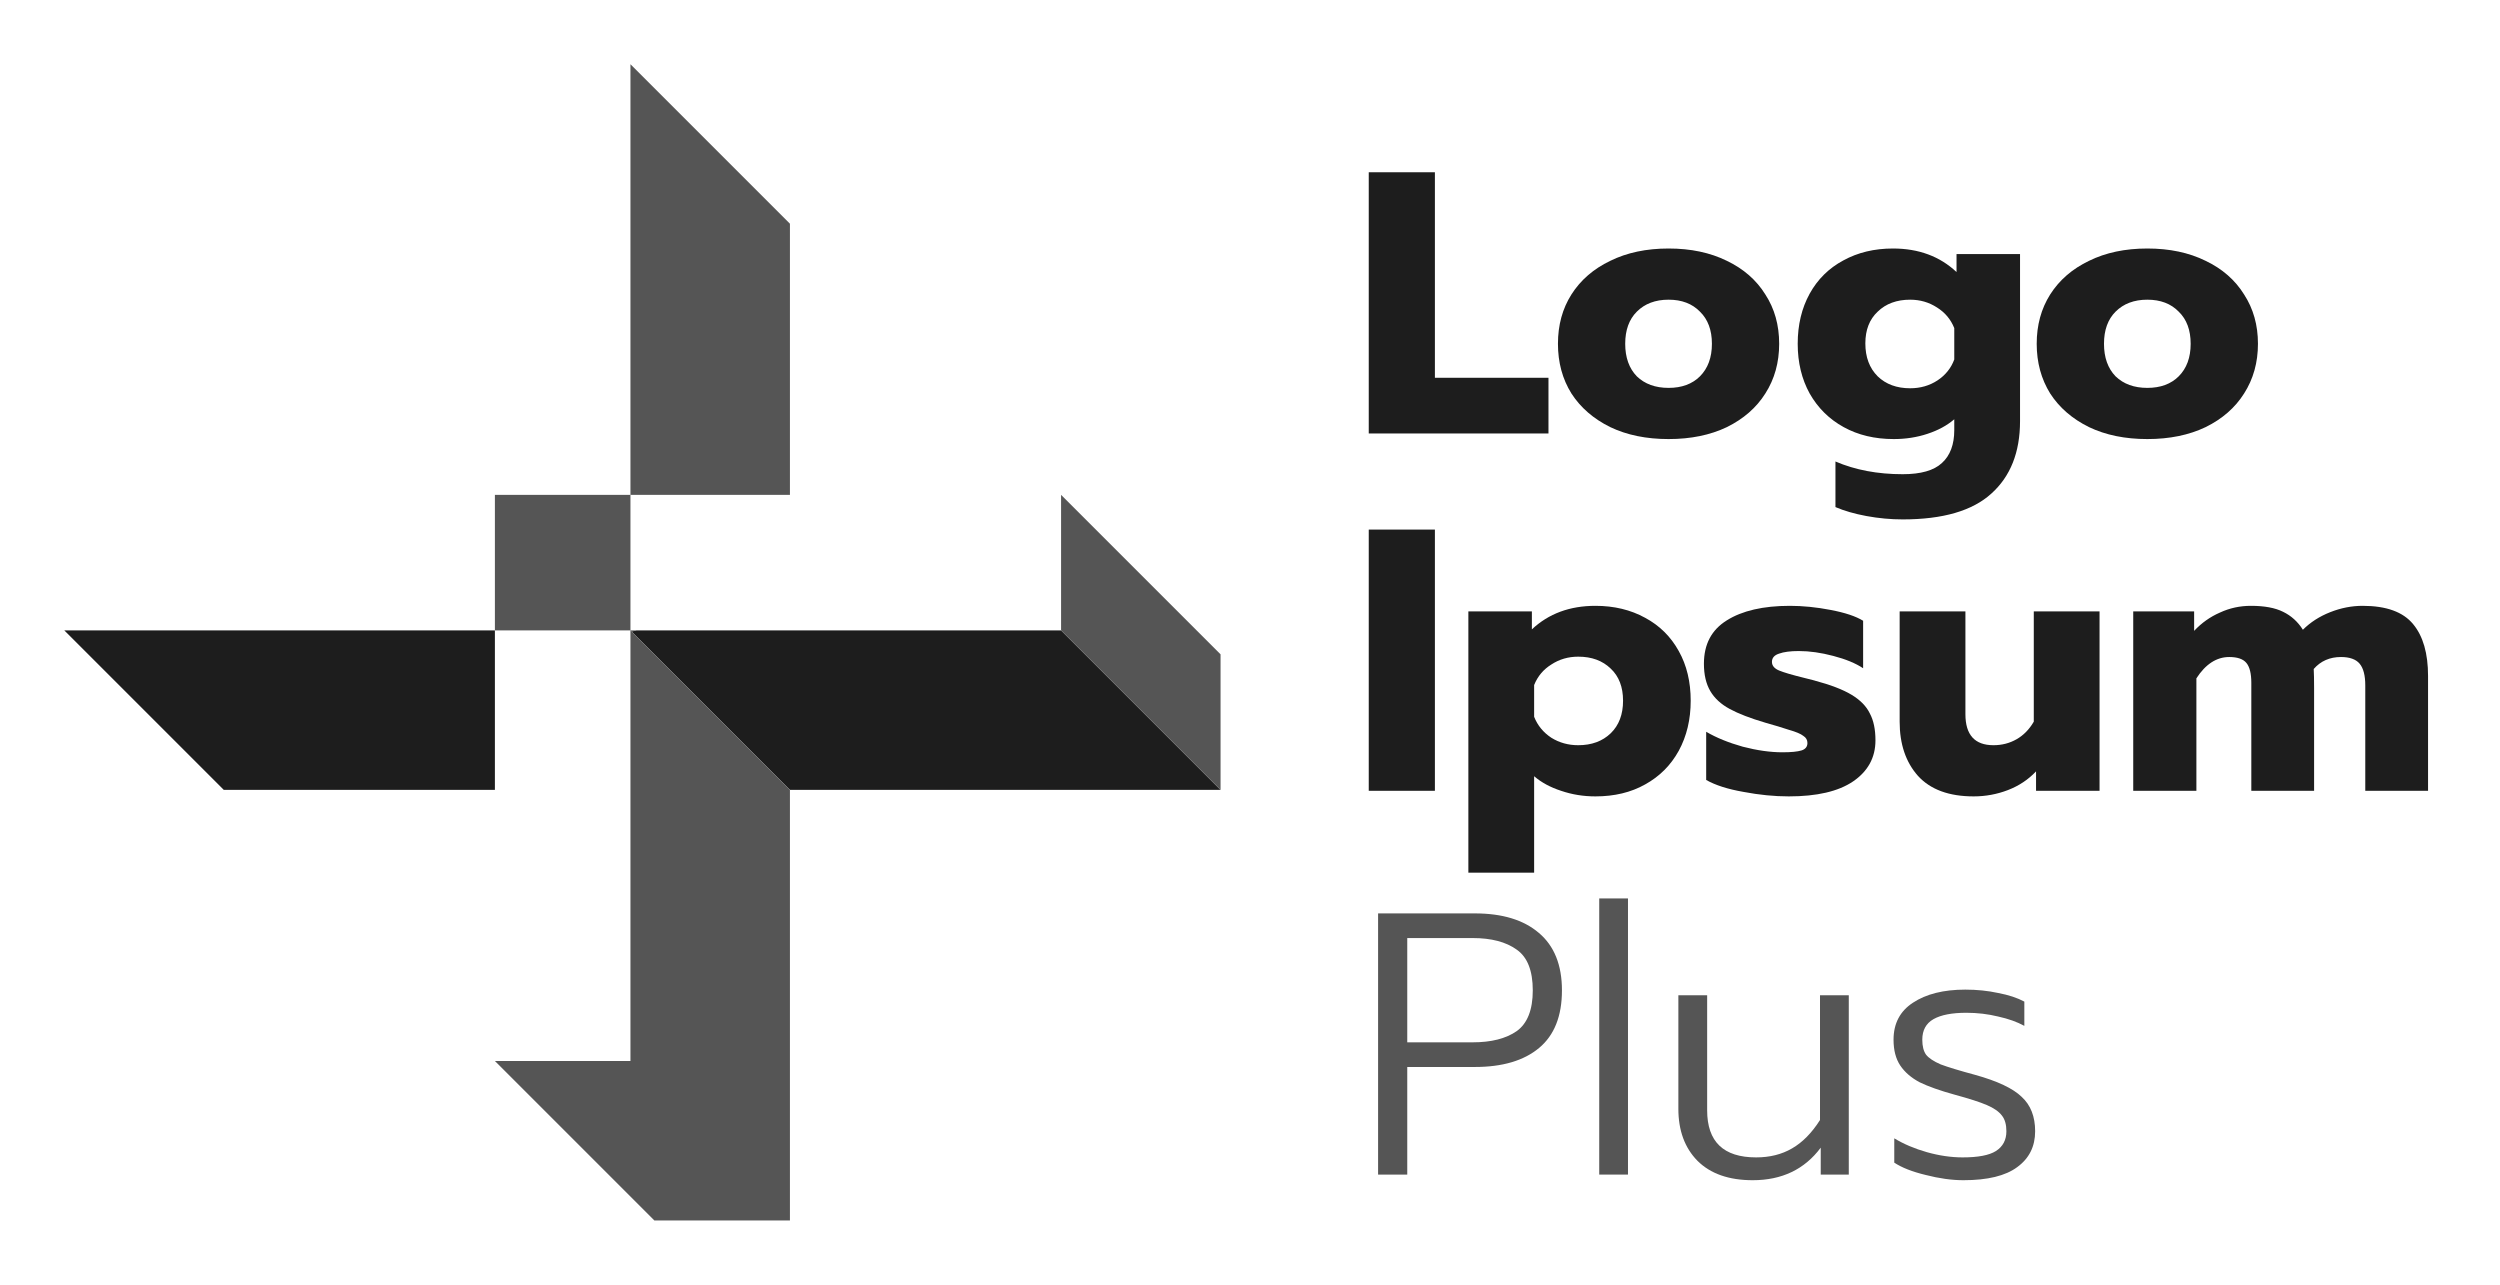
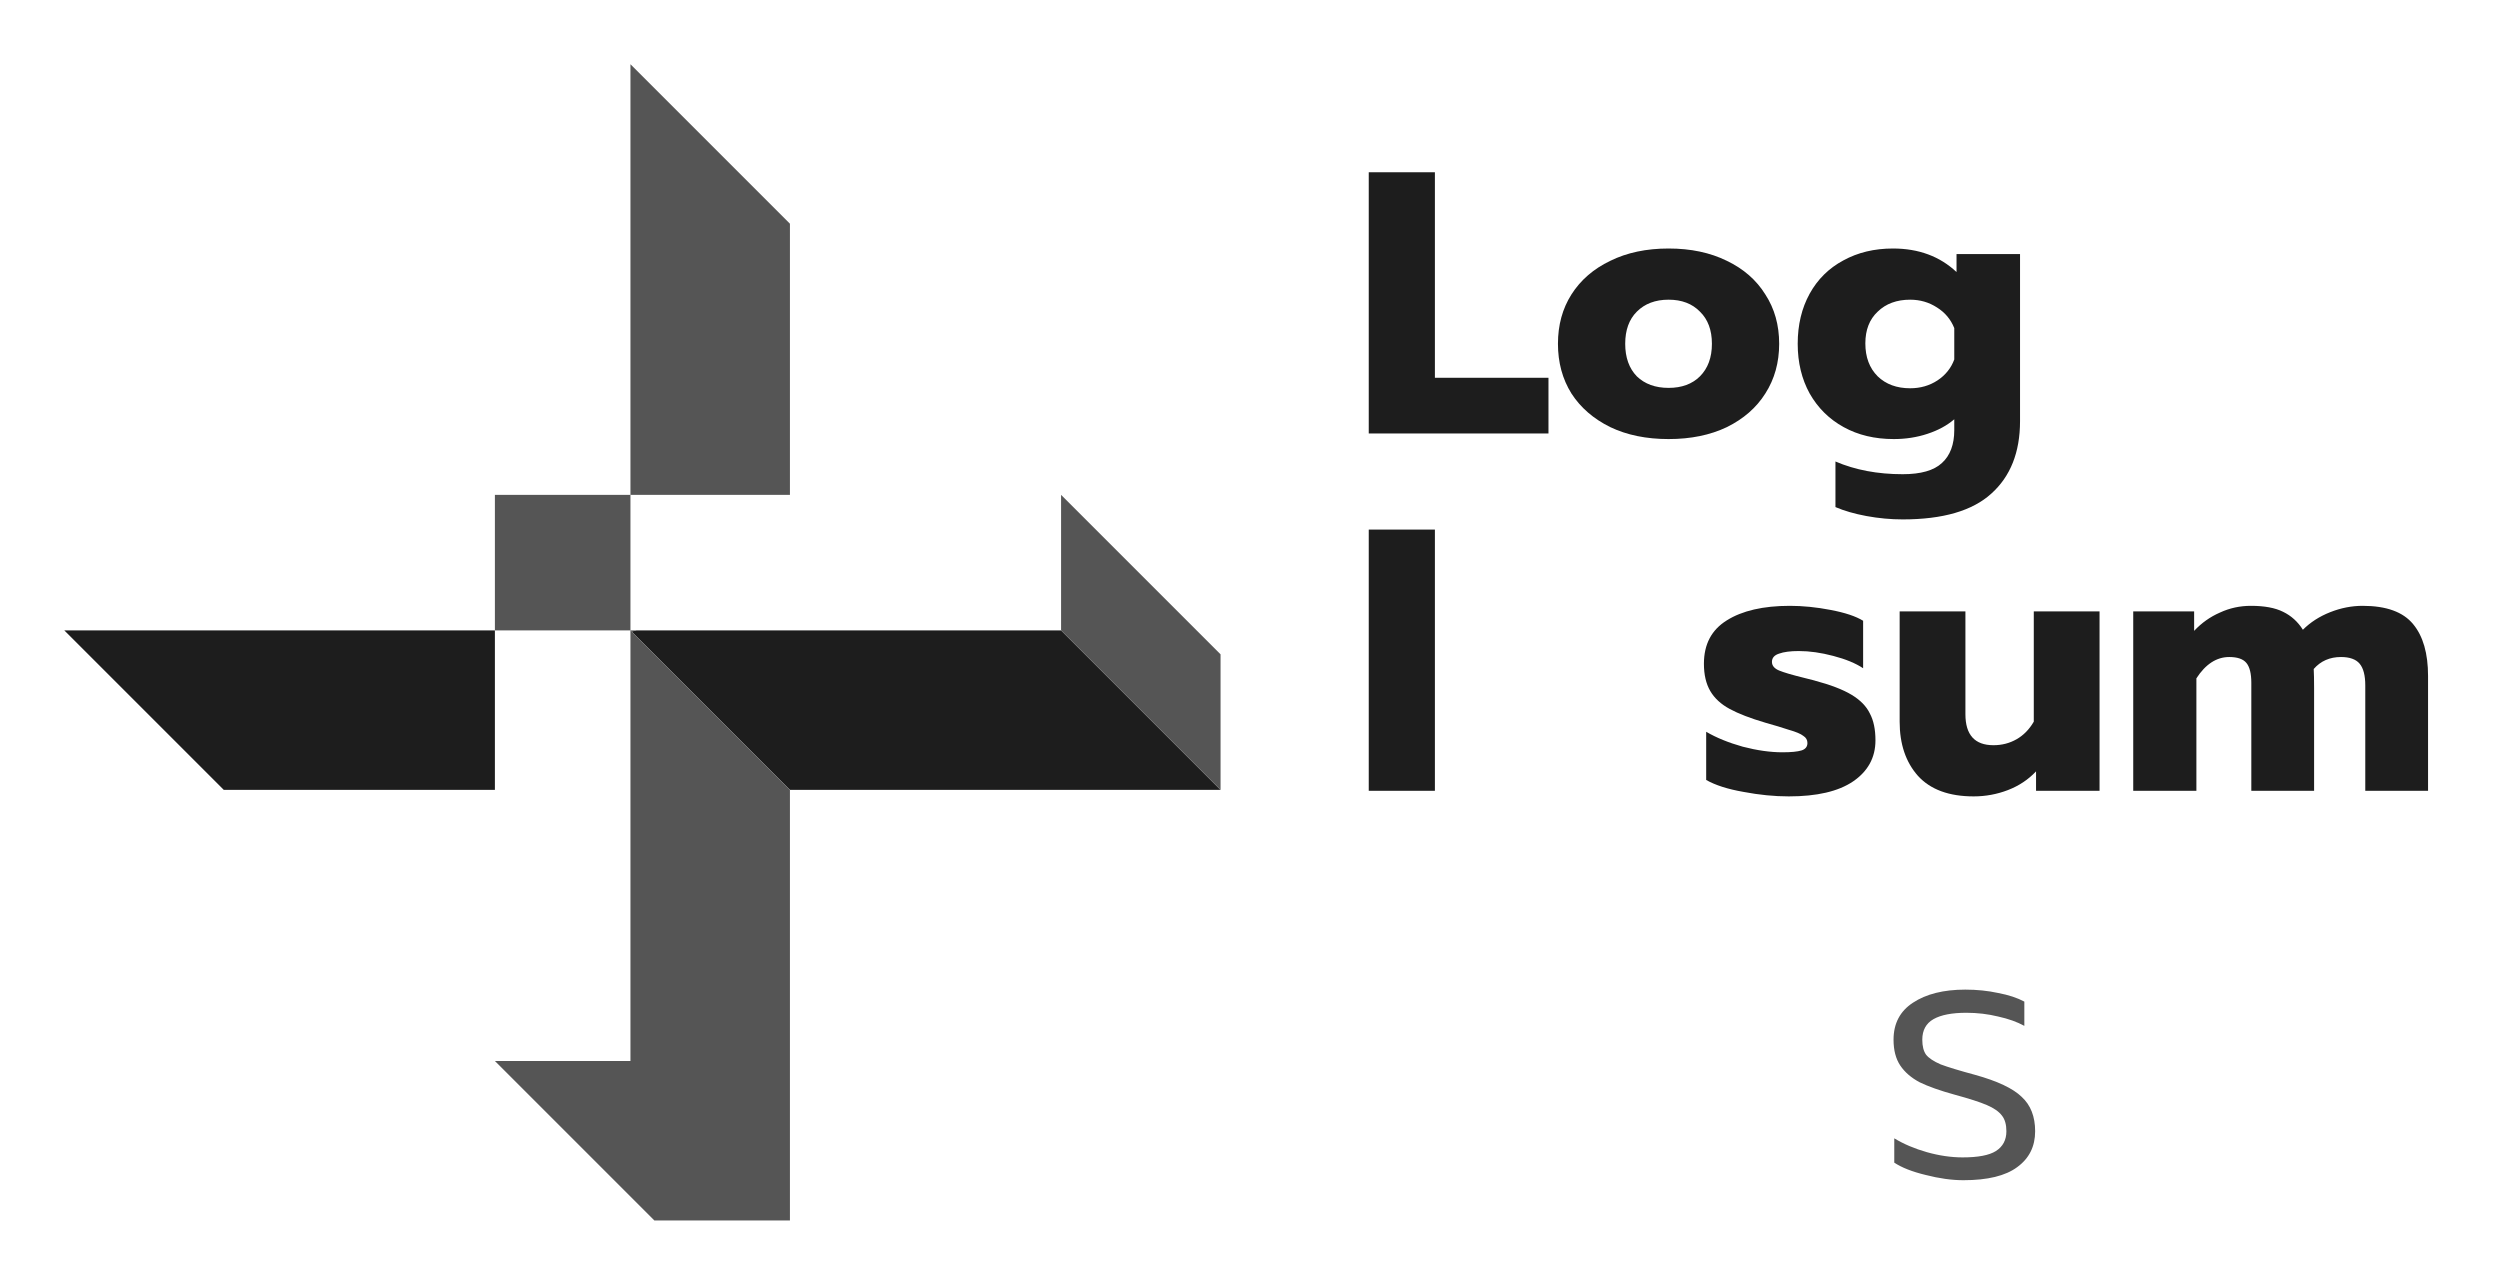
<svg xmlns="http://www.w3.org/2000/svg" width="72" height="37" viewBox="0 0 72 37" fill="none">
  <g id="logo-24">
    <path id="Vector" d="M18.188 18.187L18.335 18.155H30.558L35.152 22.749H22.75L18.188 18.187Z" fill="#1D1D1D" />
    <path id="Vector_2" d="M14.253 18.155L1.852 18.156L6.445 22.749H14.253L14.253 18.155Z" fill="#1D1D1D" />
    <path id="Vector_3" d="M39.42 4.961H41.325V10.88H44.596V12.484H39.42V4.961Z" fill="#1D1D1D" />
    <path id="Vector_4" d="M48.055 12.645C47.416 12.645 46.857 12.531 46.376 12.301C45.895 12.064 45.522 11.742 45.257 11.332C44.998 10.916 44.869 10.439 44.869 9.901C44.869 9.363 44.998 8.89 45.257 8.481C45.522 8.065 45.895 7.742 46.376 7.512C46.857 7.275 47.416 7.157 48.055 7.157C48.693 7.157 49.253 7.275 49.734 7.512C50.214 7.742 50.584 8.065 50.842 8.481C51.108 8.89 51.24 9.363 51.24 9.901C51.24 10.439 51.108 10.916 50.842 11.332C50.584 11.742 50.214 12.064 49.734 12.301C49.253 12.531 48.693 12.645 48.055 12.645ZM48.055 11.171C48.435 11.171 48.736 11.06 48.959 10.838C49.188 10.608 49.303 10.296 49.303 9.901C49.303 9.507 49.188 9.198 48.959 8.976C48.736 8.746 48.435 8.631 48.055 8.631C47.675 8.631 47.37 8.746 47.14 8.976C46.918 9.198 46.806 9.507 46.806 9.901C46.806 10.296 46.918 10.608 47.14 10.838C47.37 11.06 47.675 11.171 48.055 11.171Z" fill="#1D1D1D" />
    <path id="Vector_5" d="M54.798 14.959C54.454 14.959 54.106 14.927 53.754 14.862C53.41 14.798 53.112 14.712 52.861 14.604V13.291C53.428 13.535 54.073 13.657 54.798 13.657C55.322 13.657 55.698 13.549 55.928 13.334C56.165 13.119 56.283 12.803 56.283 12.387V12.075C56.075 12.254 55.817 12.394 55.508 12.495C55.207 12.595 54.884 12.645 54.54 12.645C53.995 12.645 53.514 12.531 53.098 12.301C52.681 12.072 52.355 11.749 52.118 11.332C51.889 10.916 51.774 10.439 51.774 9.901C51.774 9.356 51.889 8.875 52.118 8.459C52.348 8.043 52.671 7.724 53.087 7.501C53.503 7.272 53.98 7.157 54.518 7.157C55.257 7.157 55.867 7.383 56.348 7.835V7.318H58.177V12.129C58.177 13.026 57.901 13.722 57.349 14.217C56.803 14.712 55.953 14.959 54.798 14.959ZM55.013 11.182C55.307 11.182 55.569 11.107 55.799 10.956C56.028 10.805 56.19 10.604 56.283 10.353V9.449C56.182 9.198 56.017 9.001 55.788 8.857C55.558 8.707 55.3 8.631 55.013 8.631C54.626 8.631 54.314 8.746 54.077 8.976C53.84 9.198 53.722 9.503 53.722 9.89C53.722 10.285 53.84 10.601 54.077 10.838C54.314 11.067 54.626 11.182 55.013 11.182Z" fill="#1D1D1D" />
-     <path id="Vector_6" d="M61.843 12.645C61.205 12.645 60.645 12.531 60.164 12.301C59.684 12.064 59.31 11.742 59.045 11.332C58.787 10.916 58.657 10.439 58.657 9.901C58.657 9.363 58.787 8.89 59.045 8.481C59.31 8.065 59.684 7.742 60.164 7.512C60.645 7.275 61.205 7.157 61.843 7.157C62.482 7.157 63.041 7.275 63.522 7.512C64.003 7.742 64.372 8.065 64.63 8.481C64.896 8.89 65.029 9.363 65.029 9.901C65.029 10.439 64.896 10.916 64.63 11.332C64.372 11.742 64.003 12.064 63.522 12.301C63.041 12.531 62.482 12.645 61.843 12.645ZM61.843 11.171C62.223 11.171 62.524 11.06 62.747 10.838C62.977 10.608 63.091 10.296 63.091 9.901C63.091 9.507 62.977 9.198 62.747 8.976C62.524 8.746 62.223 8.631 61.843 8.631C61.463 8.631 61.158 8.746 60.928 8.976C60.706 9.198 60.595 9.507 60.595 9.901C60.595 10.296 60.706 10.608 60.928 10.838C61.158 11.06 61.463 11.171 61.843 11.171Z" fill="#1D1D1D" />
    <path id="Vector_7" d="M39.42 15.252H41.325V22.775H39.42V15.252Z" fill="#1D1D1D" />
-     <path id="Vector_8" d="M42.289 17.609H44.118V18.126C44.599 17.674 45.209 17.448 45.948 17.448C46.486 17.448 46.963 17.563 47.379 17.792C47.795 18.015 48.118 18.334 48.348 18.75C48.578 19.159 48.692 19.636 48.692 20.181C48.692 20.72 48.578 21.2 48.348 21.623C48.118 22.04 47.795 22.363 47.379 22.592C46.971 22.822 46.493 22.936 45.948 22.936C45.603 22.936 45.274 22.883 44.958 22.775C44.649 22.674 44.391 22.535 44.183 22.355V25.132H42.289V17.609ZM45.453 21.462C45.84 21.462 46.152 21.347 46.389 21.118C46.626 20.888 46.744 20.576 46.744 20.181C46.744 19.787 46.626 19.478 46.389 19.256C46.152 19.026 45.84 18.912 45.453 18.912C45.166 18.912 44.908 18.987 44.678 19.138C44.449 19.281 44.283 19.478 44.183 19.729V20.644C44.283 20.895 44.449 21.096 44.678 21.247C44.908 21.39 45.166 21.462 45.453 21.462Z" fill="#1D1D1D" />
    <path id="Vector_9" d="M51.516 22.936C51.1 22.936 50.666 22.893 50.214 22.807C49.762 22.728 49.403 22.614 49.138 22.463V21.075C49.432 21.247 49.783 21.39 50.192 21.505C50.608 21.613 50.989 21.666 51.333 21.666C51.584 21.666 51.767 21.648 51.882 21.613C51.997 21.577 52.054 21.505 52.054 21.398C52.054 21.311 52.015 21.243 51.935 21.193C51.864 21.136 51.728 21.078 51.527 21.021C51.333 20.956 51.107 20.888 50.849 20.816C50.411 20.687 50.067 20.554 49.816 20.418C49.564 20.282 49.378 20.11 49.256 19.902C49.134 19.694 49.073 19.432 49.073 19.116C49.073 18.556 49.292 18.14 49.73 17.868C50.174 17.588 50.781 17.448 51.548 17.448C51.921 17.448 52.312 17.487 52.721 17.566C53.137 17.645 53.449 17.749 53.658 17.878V19.245C53.442 19.102 53.155 18.983 52.797 18.89C52.445 18.797 52.115 18.75 51.806 18.75C51.562 18.75 51.373 18.775 51.236 18.825C51.1 18.869 51.032 18.948 51.032 19.062C51.032 19.17 51.1 19.252 51.236 19.31C51.373 19.367 51.617 19.439 51.968 19.525C52.197 19.582 52.295 19.608 52.259 19.6C52.718 19.722 53.073 19.858 53.324 20.009C53.575 20.16 53.751 20.339 53.851 20.547C53.959 20.748 54.013 21.006 54.013 21.322C54.013 21.817 53.798 22.212 53.367 22.506C52.943 22.793 52.327 22.936 51.516 22.936Z" fill="#1D1D1D" />
    <path id="Vector_10" d="M56.841 22.936C56.131 22.936 55.596 22.739 55.237 22.345C54.886 21.95 54.71 21.43 54.71 20.784V17.609H56.604V20.569C56.604 21.164 56.873 21.462 57.411 21.462C57.655 21.462 57.877 21.405 58.078 21.29C58.279 21.175 58.444 21.006 58.573 20.784V17.609H60.467V22.775H58.638V22.215C58.416 22.452 58.147 22.631 57.831 22.753C57.515 22.875 57.185 22.936 56.841 22.936Z" fill="#1D1D1D" />
    <path id="Vector_11" d="M61.437 17.609H63.191V18.169C63.406 17.939 63.654 17.764 63.934 17.642C64.214 17.512 64.511 17.448 64.827 17.448C65.214 17.448 65.523 17.505 65.753 17.62C65.989 17.735 66.179 17.907 66.323 18.137C66.538 17.922 66.8 17.753 67.109 17.631C67.417 17.509 67.729 17.448 68.044 17.448C68.726 17.448 69.21 17.624 69.498 17.975C69.785 18.32 69.928 18.818 69.928 19.471V22.775H68.12V19.74C68.12 19.453 68.066 19.245 67.959 19.116C67.851 18.987 67.671 18.922 67.42 18.922C67.098 18.922 66.836 19.037 66.635 19.267C66.642 19.389 66.646 19.575 66.646 19.826V22.775H64.838V19.665C64.838 19.399 64.791 19.209 64.698 19.095C64.605 18.98 64.439 18.922 64.203 18.922C63.837 18.922 63.521 19.127 63.256 19.536V22.775H61.437V17.609Z" fill="#1D1D1D" />
    <path id="Vector_12" d="M18.335 18.156L18.188 18.187L22.75 22.749V35.15H18.846L14.253 30.557H18.157V18.156H14.253V14.252H18.157V1.85L22.75 6.443V14.252L18.157 14.252V18.156L18.335 18.156Z" fill="#555555" />
    <path id="Vector_13" d="M30.559 18.156L35.152 22.749V18.845L30.559 14.252V18.156Z" fill="#555555" />
-     <path id="Vector_14" d="M39.689 26.306H42.476C43.265 26.306 43.879 26.492 44.317 26.866C44.761 27.239 44.984 27.791 44.984 28.523C44.984 29.262 44.765 29.814 44.327 30.18C43.889 30.546 43.273 30.729 42.476 30.729H40.529V33.828H39.689V26.306ZM42.412 30.019C42.95 30.019 43.373 29.911 43.682 29.696C43.99 29.474 44.144 29.082 44.144 28.523C44.144 27.956 43.99 27.565 43.682 27.35C43.373 27.127 42.95 27.016 42.412 27.016H40.529V30.019H42.412Z" fill="#555555" />
-     <path id="Vector_15" d="M46.058 25.875H46.886V33.828H46.058V25.875Z" fill="#555555" />
-     <path id="Vector_16" d="M50.479 33.99C49.79 33.99 49.259 33.803 48.886 33.43C48.52 33.057 48.337 32.558 48.337 31.934V28.663H49.166V31.977C49.166 32.881 49.636 33.333 50.576 33.333C50.97 33.333 51.314 33.247 51.609 33.075C51.91 32.903 52.179 32.63 52.416 32.257V28.663H53.245V33.828H52.437V33.053C51.971 33.678 51.318 33.99 50.479 33.99Z" fill="#555555" />
    <path id="Vector_17" d="M56.546 33.99C56.209 33.99 55.847 33.939 55.459 33.839C55.072 33.746 54.771 33.627 54.555 33.484V32.784C54.828 32.949 55.14 33.082 55.492 33.182C55.85 33.283 56.194 33.333 56.525 33.333C56.969 33.333 57.289 33.272 57.482 33.15C57.684 33.021 57.784 32.831 57.784 32.58C57.784 32.386 57.741 32.236 57.655 32.128C57.568 32.013 57.425 31.913 57.224 31.827C57.023 31.74 56.711 31.64 56.288 31.525C55.872 31.41 55.538 31.292 55.287 31.17C55.044 31.041 54.857 30.88 54.727 30.686C54.598 30.492 54.534 30.245 54.534 29.943C54.534 29.477 54.72 29.122 55.093 28.878C55.474 28.627 55.976 28.501 56.6 28.501C56.937 28.501 57.253 28.534 57.547 28.598C57.848 28.655 58.099 28.738 58.301 28.846V29.545C58.092 29.43 57.841 29.341 57.547 29.276C57.253 29.204 56.948 29.168 56.632 29.168C56.216 29.168 55.901 29.229 55.685 29.351C55.47 29.473 55.362 29.671 55.362 29.943C55.362 30.13 55.398 30.273 55.47 30.374C55.549 30.474 55.689 30.567 55.89 30.654C56.098 30.733 56.428 30.833 56.88 30.955C57.526 31.134 57.974 31.346 58.225 31.59C58.483 31.827 58.612 32.157 58.612 32.58C58.612 33.017 58.441 33.362 58.096 33.613C57.759 33.864 57.242 33.99 56.546 33.99Z" fill="#555555" />
  </g>
</svg>